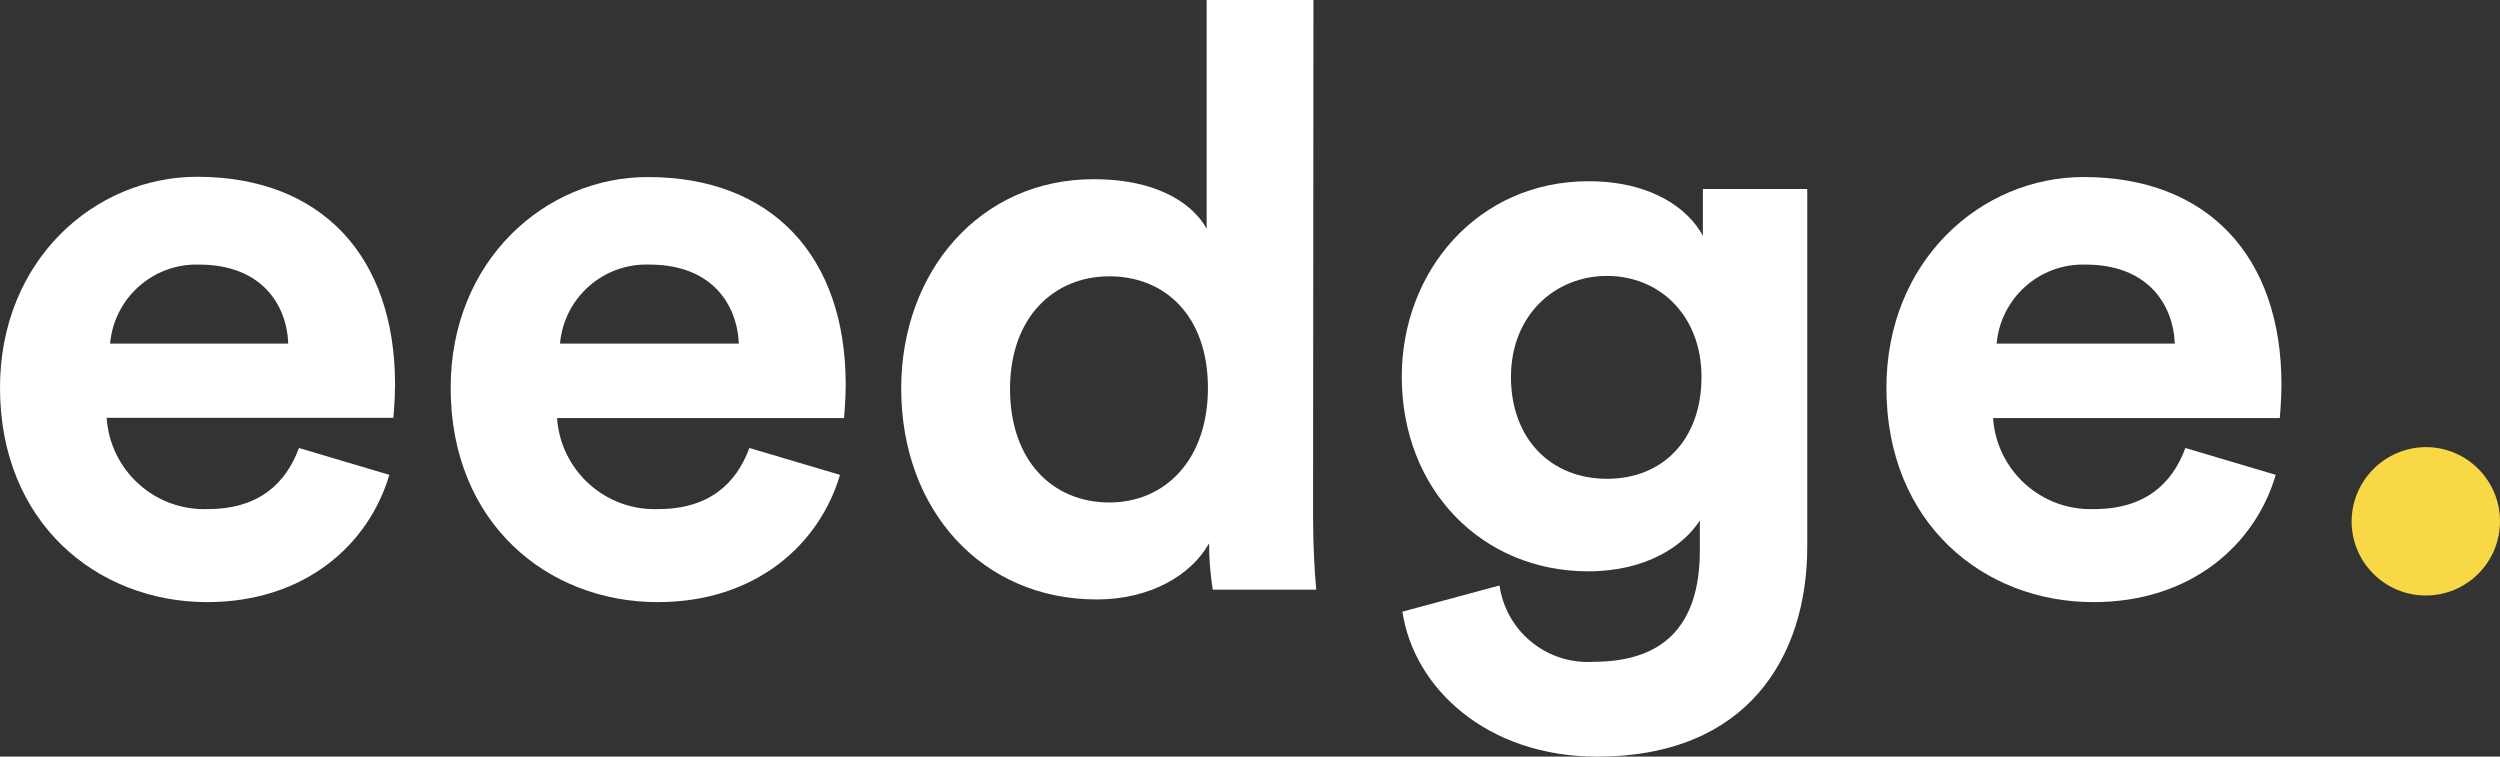
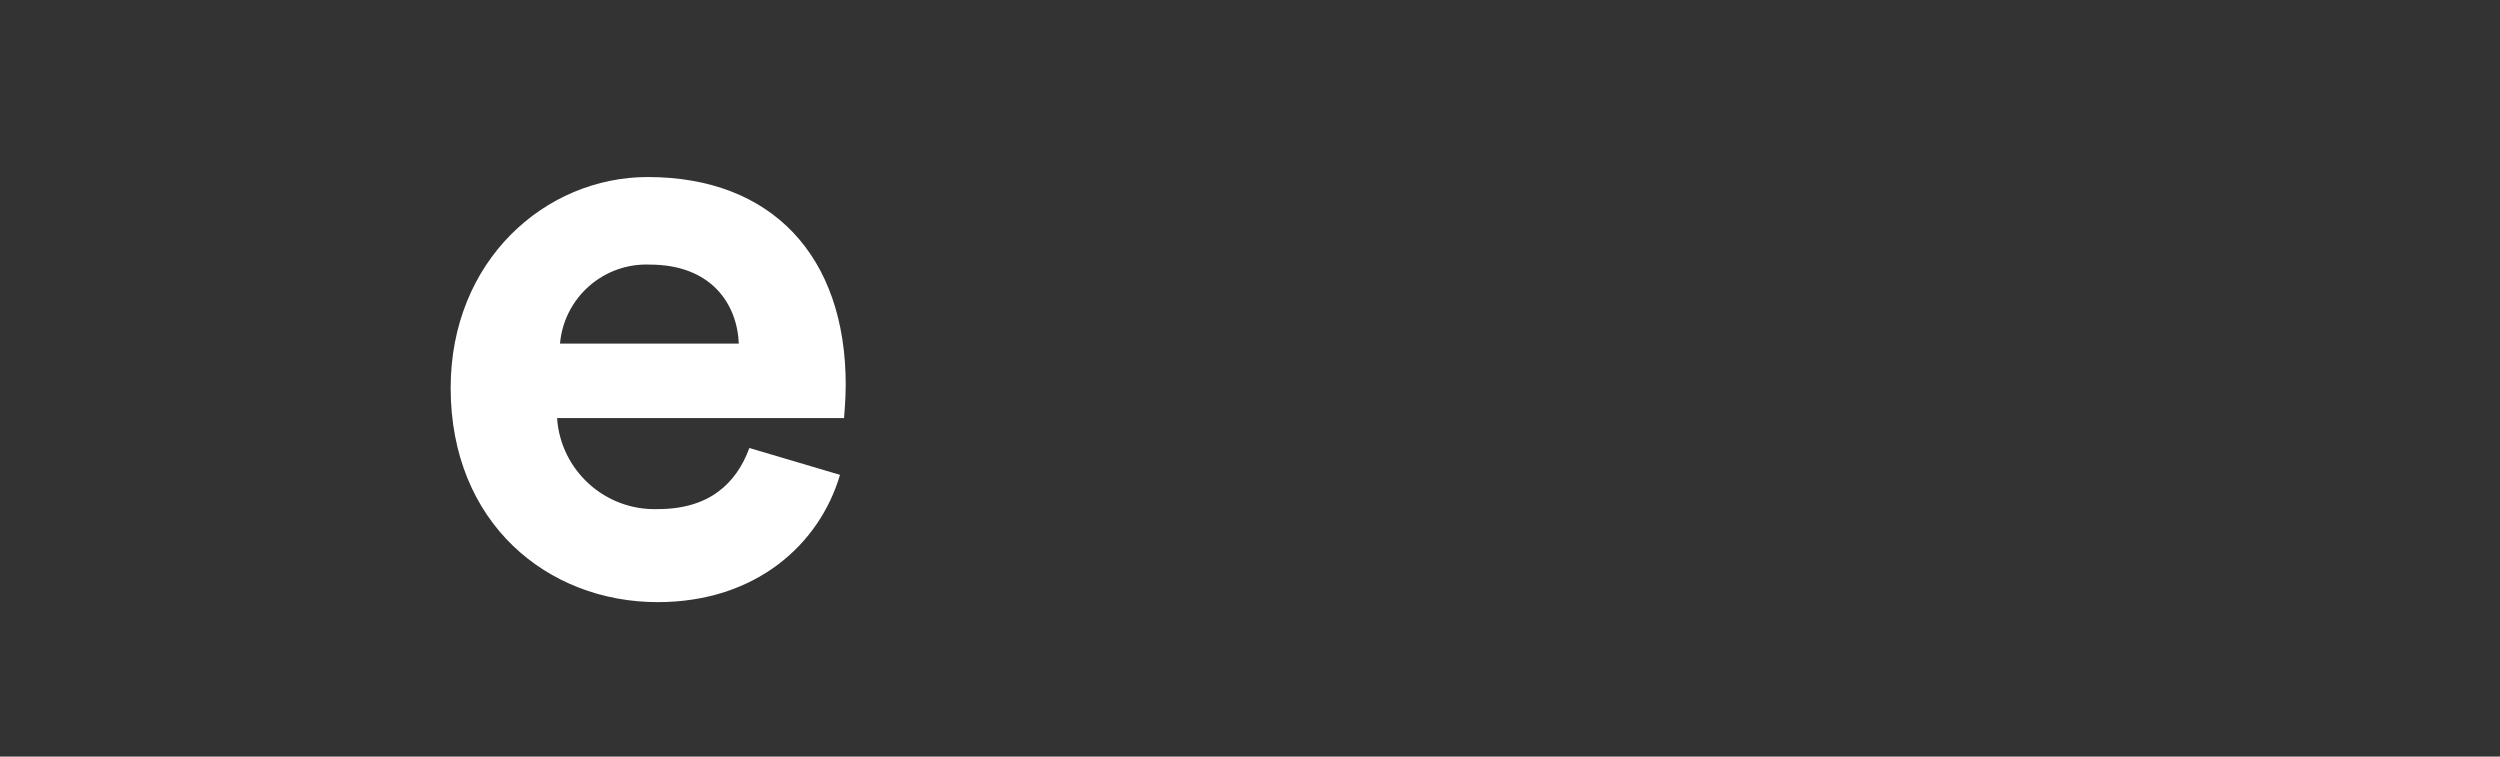
<svg xmlns="http://www.w3.org/2000/svg" id="a" viewBox="0 0 196.43 59.45">
  <rect x="0" y="0" width="196.43" height="59.45" fill="#333333" stroke="none" />
-   <path d="m30.59,37.31c-1.6,5.44-6.59,10-14.34,10-8.63-.02-16.25-6.23-16.25-16.85C0,20.46,7.42,13.89,15.49,13.89c9.72,0,15.55,6.2,15.55,16.32,0,1.21-.13,2.49-.13,2.62H8.38c.273,4.144,3.79,7.32,7.94,7.17,4,0,6.14-2,7.17-4.8l7.1,2.11Zm-7.94-10.31c-.12-3.14-2.17-6.21-7-6.21-3.611-.115-6.683,2.611-7,6.21h14Z" fill="#fff" />
  <path d="m66,37.31c-1.6,5.44-6.59,10-14.33,10-8.64,0-16.26-6.21-16.26-16.83,0-10,7.42-16.57,15.49-16.57,9.73,0,15.55,6.2,15.55,16.32,0,1.21-.13,2.49-.13,2.62h-22.55c.283,4.136,3.797,7.3,7.94,7.15,4,0,6.14-2,7.17-4.8l7.12,2.11Zm-7.95-10.31c-.13-3.14-2.18-6.21-7-6.21-3.63-.142-6.733,2.591-7.05,6.21h14.05Z" fill="#fff" />
-   <path d="m103.17,40.64c0,2.11.12,4.41.25,5.69h-8.13c-.195-1.204-.292-2.421-.29-3.64-1.4,2.49-4.6,4.41-8.83,4.41-9,0-15.36-7-15.36-16.57,0-9.22,6.21-16.45,15.11-16.45,5.44,0,8,2.24,8.89,3.9V0h8.39l-.03,40.64Zm-16-1.16c4.35,0,7.74-3.32,7.74-9s-3.39-8.77-7.74-8.77-7.81,3.2-7.81,8.84,3.33,8.93,7.81,8.93Z" fill="#fff" />
-   <path d="m117.82,46c.514,3.613,3.718,6.224,7.36,6,5.38,0,8.38-2.68,8.38-8.76v-2.35c-1.27,2-4.22,4-8.76,4-8.39,0-14.66-6.46-14.66-15.29,0-8.32,6-15.36,14.66-15.36,5,0,7.87,2.18,9,4.29v-3.68h8.2v28.09c0,8.64-4.67,16.51-16.51,16.51-8.64,0-14.4-5.37-15.3-11.39l7.63-2.06Zm15.87-16.38c0-4.86-3.32-7.94-7.42-7.94s-7.55,3.08-7.55,7.94,3.13,8,7.55,8,7.42-3.13,7.42-7.99v-.01Z" fill="#fff" />
-   <path d="m178.81,37.31c-1.6,5.44-6.59,10-14.33,10-8.64,0-16.26-6.21-16.26-16.83,0-10,7.43-16.57,15.49-16.57,9.73,0,15.55,6.2,15.55,16.32,0,1.21-.13,2.49-.13,2.62h-22.53c.283,4.136,3.797,7.3,7.94,7.15,4,0,6.14-2,7.17-4.8l7.1,2.11Zm-7.93-10.31c-.13-3.14-2.18-6.21-7-6.21-3.611-.115-6.683,2.611-7,6.21h14Z" fill="#fff" />
-   <path d="m190.59,35.13c3.22-.005,5.834,2.6,5.84,5.82.005,3.22-2.6,5.834-5.82,5.84-3.208.005-5.818-2.582-5.84-5.79-0-3.222,2.598-5.843,5.82-5.87Z" fill="#f9d846" />
</svg>